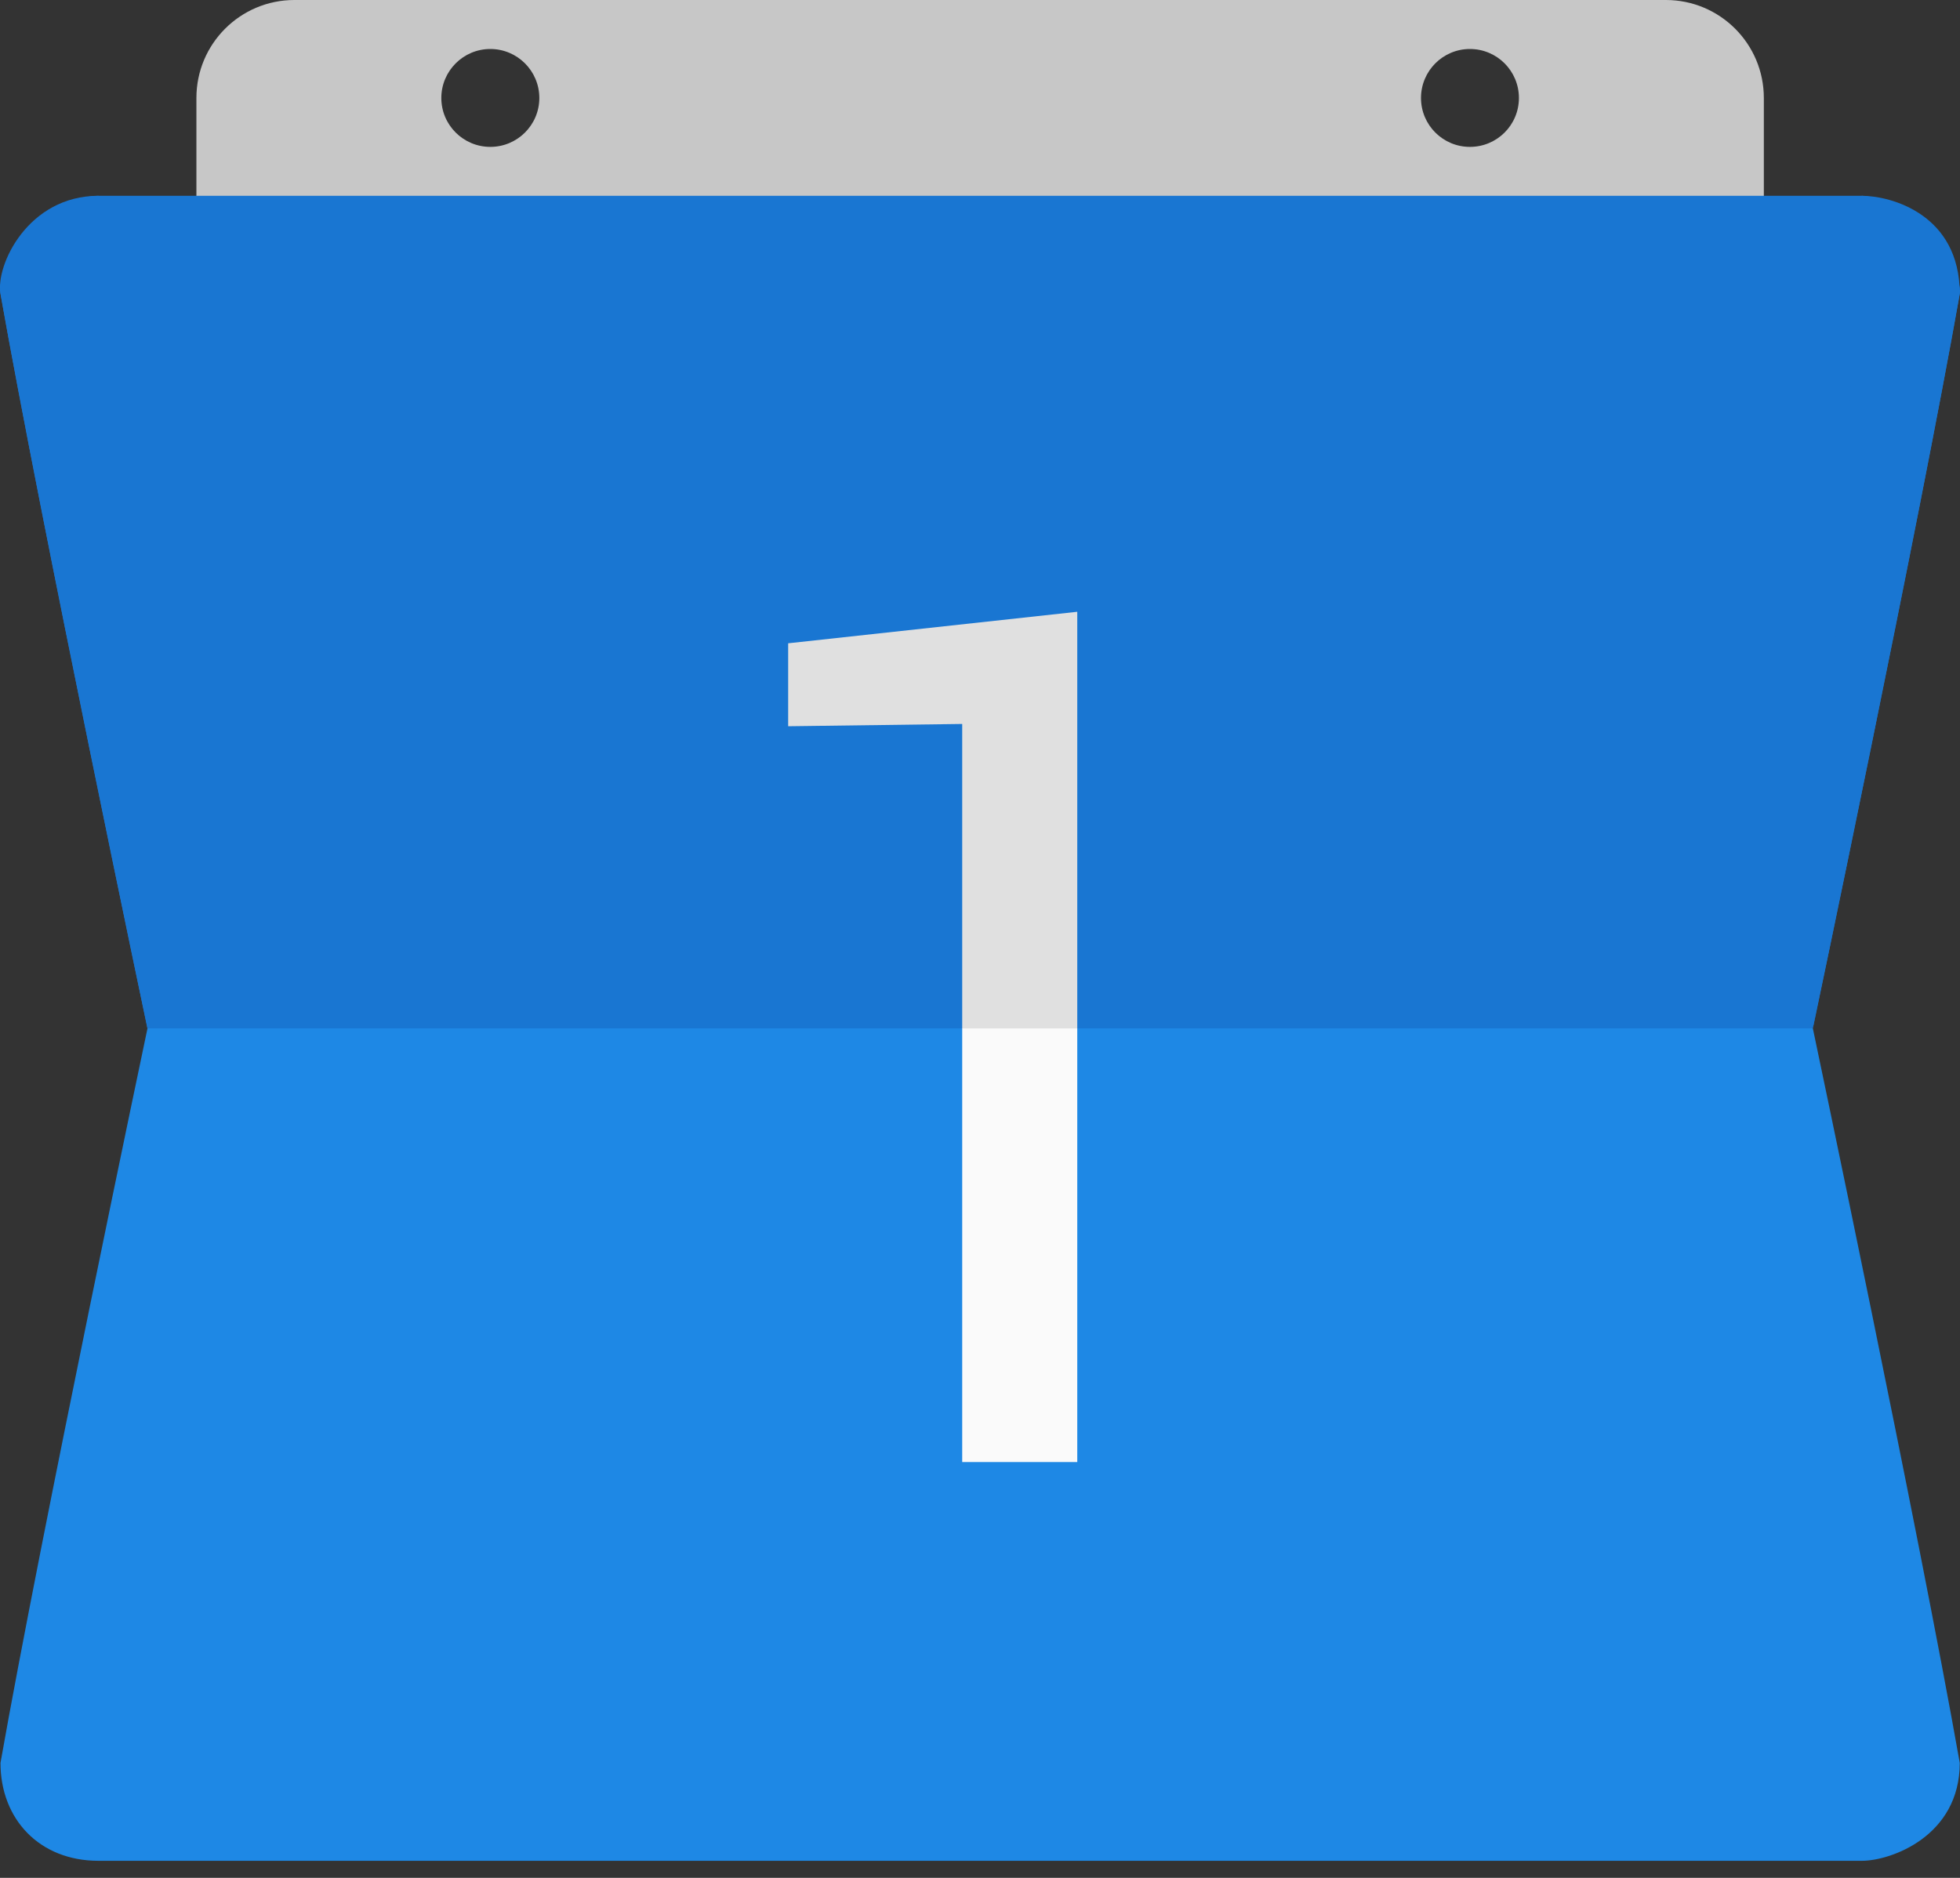
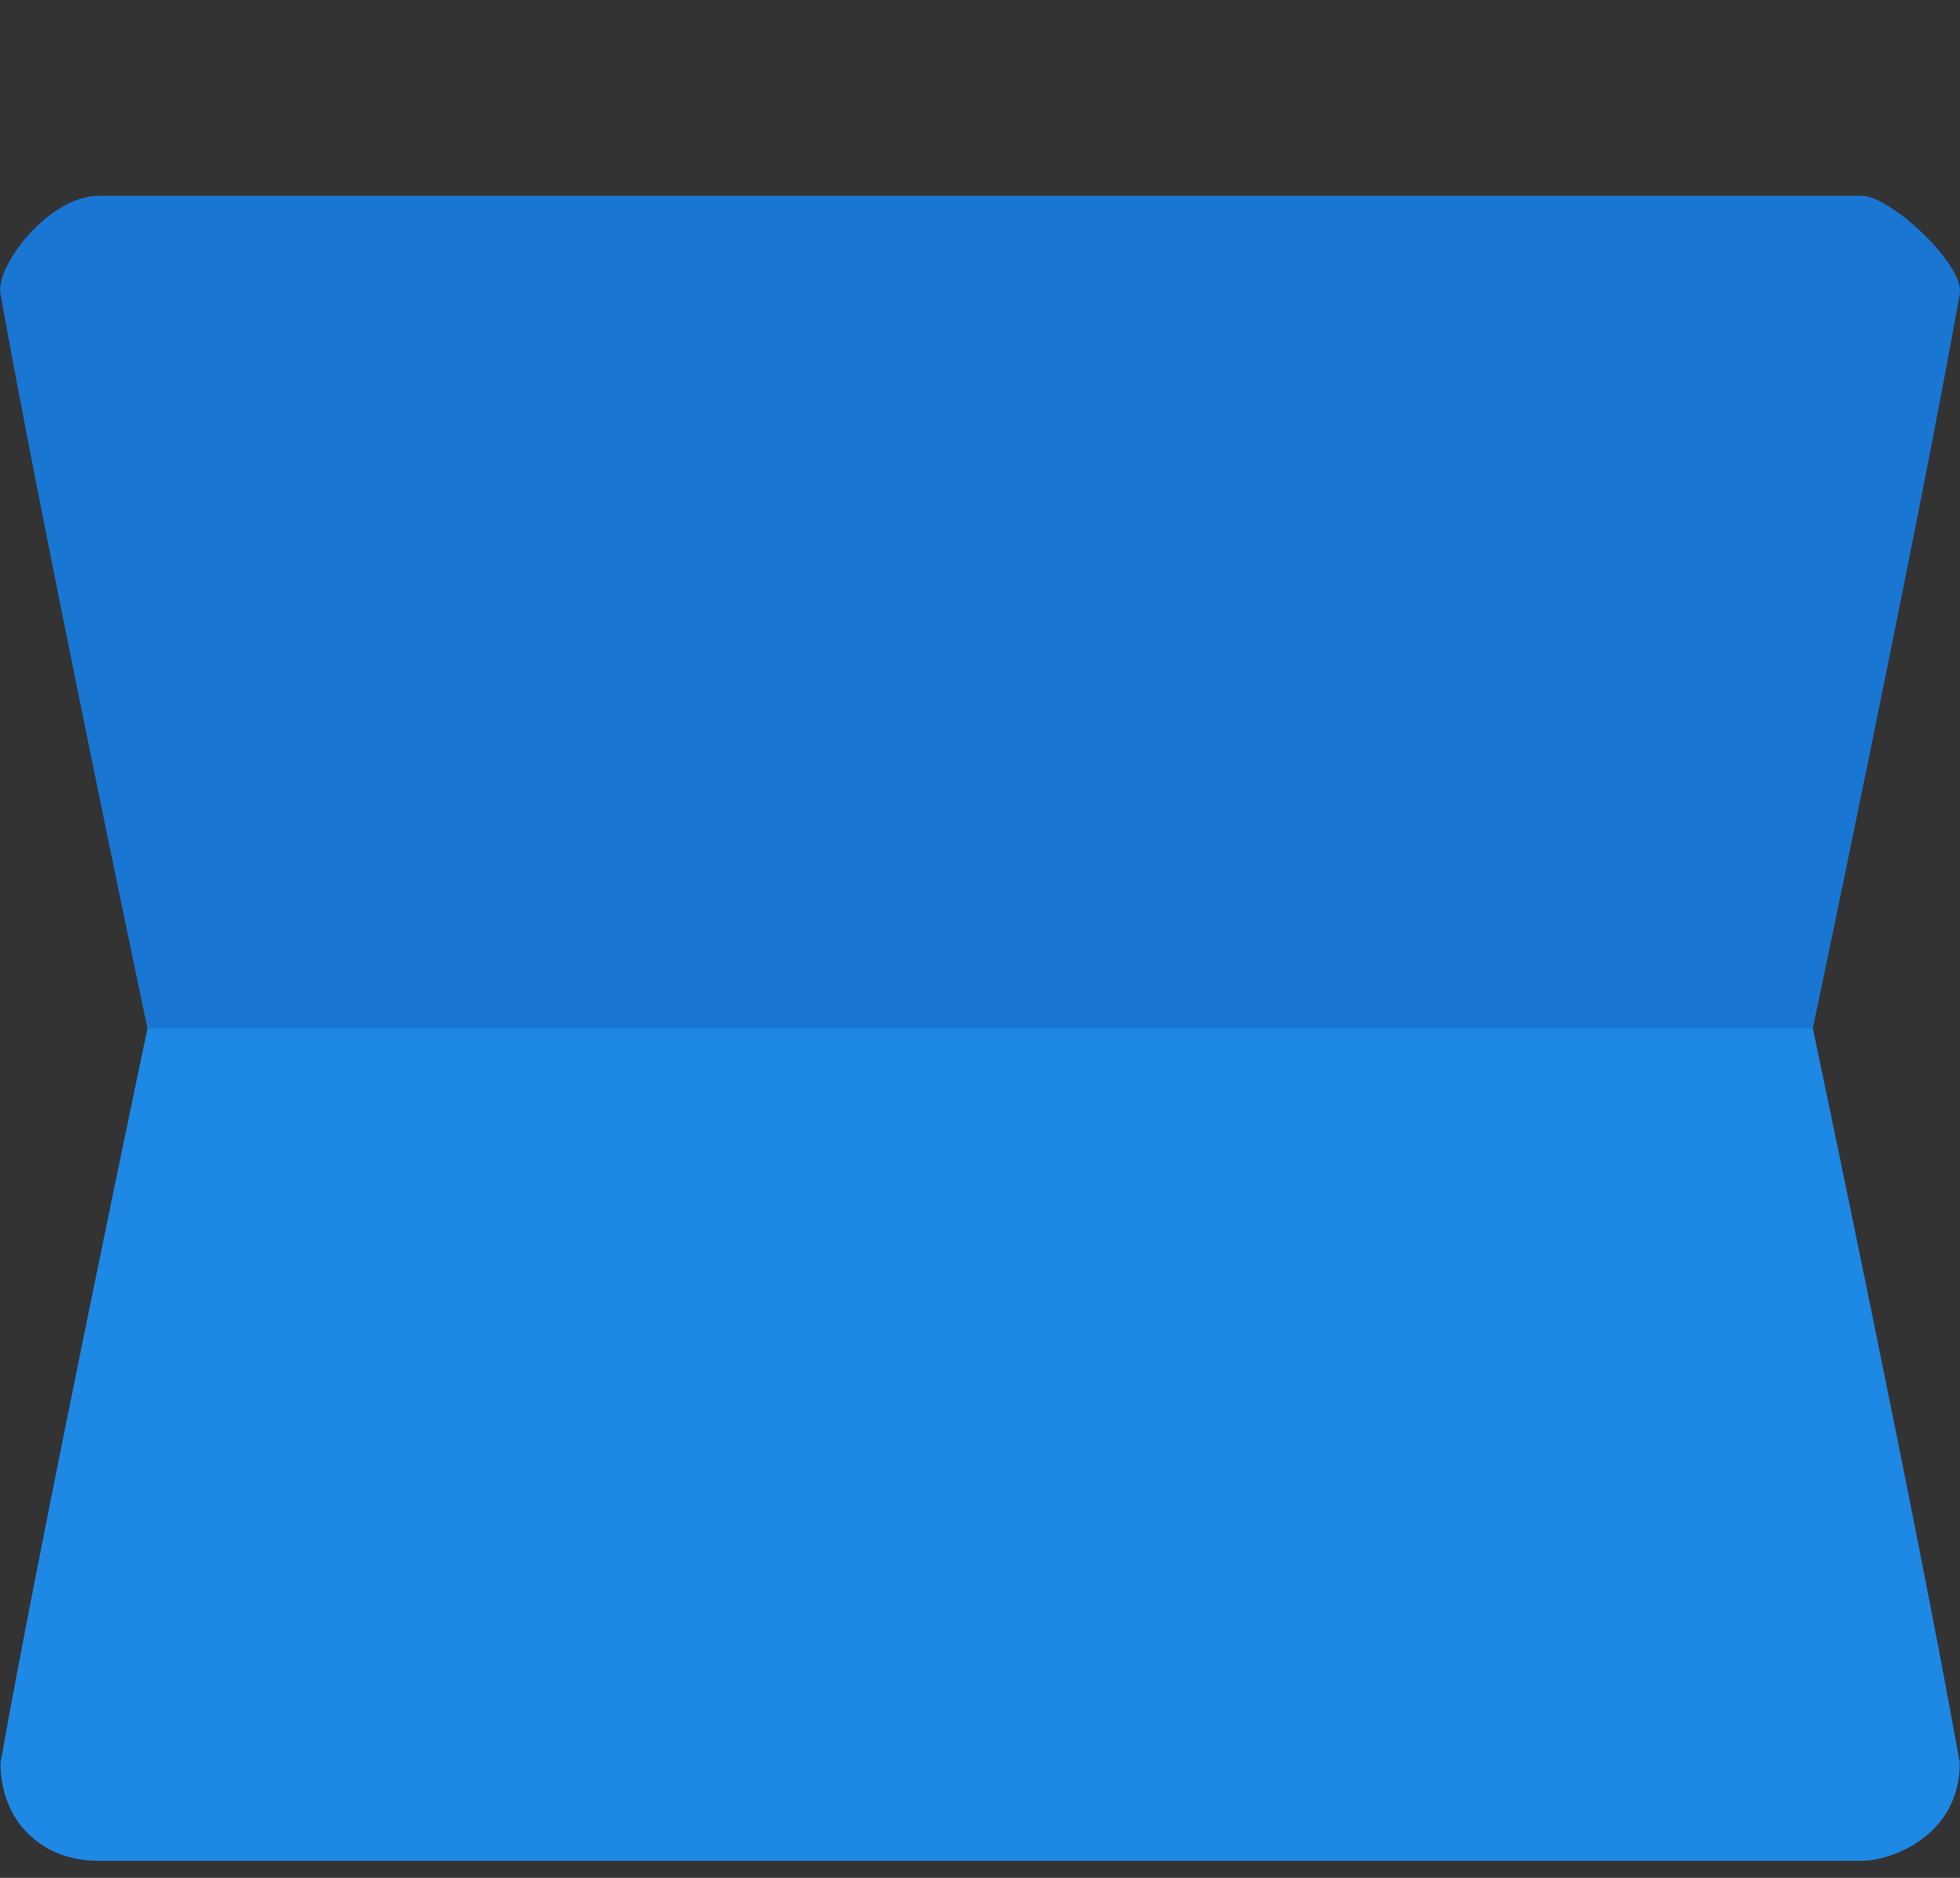
<svg xmlns="http://www.w3.org/2000/svg" width="24" height="23" viewBox="0 0 24 23" fill="none">
  <rect x="0" y="0" width="24" height="23" fill="#333333" stroke="none" />
-   <path fill-rule="evenodd" clip-rule="evenodd" d="M20.398 0C16.619 0 7.385 0 3.605 0C2.942 0 2.405 0.537 2.405 1.2C2.405 3.027 2.405 2.999 2.405 2.999H21.598C21.598 2.999 21.598 3.027 21.598 1.2C21.598 0.537 21.061 0 20.398 0ZM6.004 1.799C5.673 1.799 5.404 1.531 5.404 1.2C5.404 0.869 5.673 0.6 6.004 0.6C6.335 0.6 6.604 0.869 6.604 1.2C6.604 1.531 6.335 1.799 6.004 1.799ZM17.999 1.799C17.668 1.799 17.4 1.531 17.4 1.2C17.4 0.869 17.668 0.6 17.999 0.6C18.331 0.6 18.599 0.869 18.599 1.2C18.599 1.531 18.331 1.799 17.999 1.799Z" fill="#C7C7C7" />
  <path fill-rule="evenodd" clip-rule="evenodd" d="M23.997 3.598C24.059 3.249 23.152 2.398 22.797 2.398C18.532 2.398 5.471 2.398 1.206 2.398C0.606 2.398 -0.056 3.249 0.006 3.598C0.5 6.395 1.805 12.595 1.805 12.595H22.198C22.198 12.595 23.503 6.395 23.997 3.598Z" fill="#1976D2" />
  <path fill-rule="evenodd" clip-rule="evenodd" d="M22.198 12.595H1.806C1.806 12.595 0.5 18.794 0.006 21.592C0.006 22.279 0.481 22.791 1.206 22.791C5.471 22.791 18.533 22.791 22.798 22.791C23.152 22.791 23.997 22.491 23.997 21.592C23.504 18.794 22.198 12.595 22.198 12.595Z" fill="#1E88E5" />
-   <path d="M13.191 12.595H11.782V17.907H13.191V12.595Z" fill="#FAFAFA" />
-   <path fill-rule="evenodd" clip-rule="evenodd" d="M13.191 12.596H11.782V8.867L9.651 8.895V7.879L13.191 7.493V12.596Z" fill="#E0E0E0" />
-   <path fill-rule="evenodd" clip-rule="evenodd" d="M1.206 2.398C0.343 2.398 -0.056 3.249 0.006 3.598C0.5 6.395 1.806 12.595 1.806 12.595" fill="#1976D2" />
-   <path fill-rule="evenodd" clip-rule="evenodd" d="M22.198 12.595C22.198 12.595 23.503 6.395 23.997 3.598C23.997 2.623 23.152 2.398 22.797 2.398" fill="#1976D2" />
</svg>